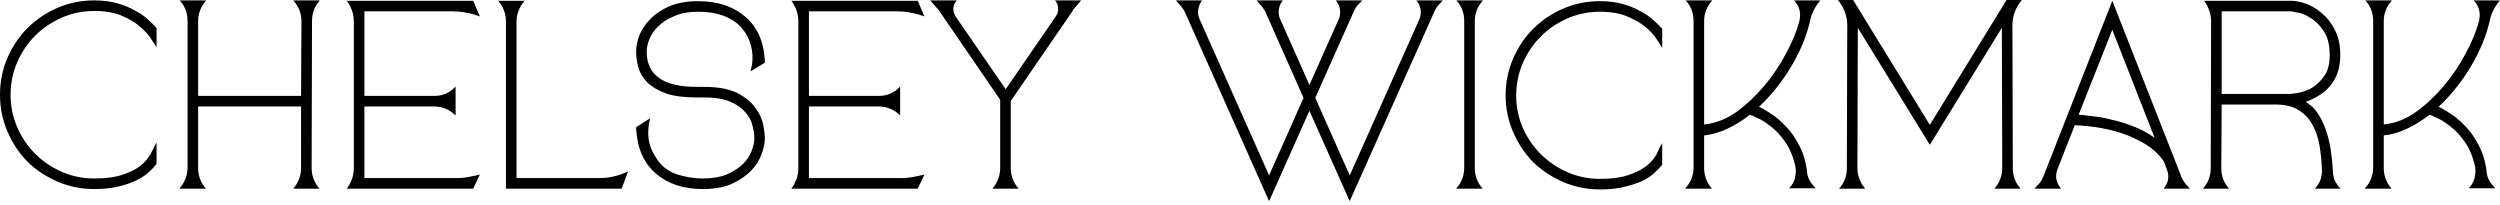
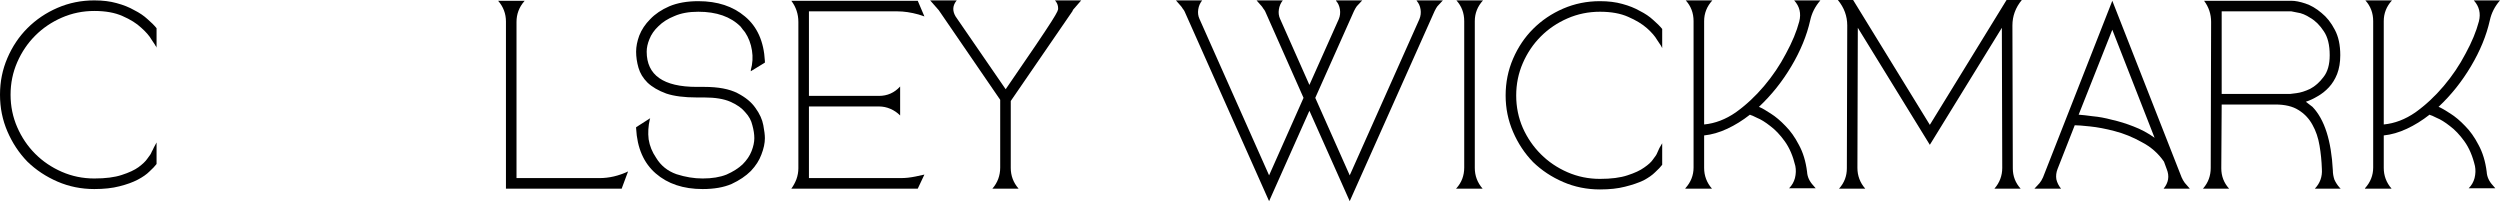
<svg xmlns="http://www.w3.org/2000/svg" width="403" height="33" viewBox="0 0 403 33" fill="none">
  <path d="M403 0.063C402.159 1.031 401.612 2.103 401.36 3.281C400.813 5.721 399.803 8.181 398.331 10.663C396.859 13.145 395.113 15.332 393.094 17.225C393.599 17.435 394.23 17.793 394.987 18.298C395.786 18.802 396.586 19.475 397.385 20.317C398.184 21.116 398.899 22.125 399.53 23.345C400.203 24.565 400.645 26.016 400.855 27.699C400.897 28.498 401.234 29.234 401.865 29.907L402.243 30.349H397.953C398.415 29.886 398.731 29.339 398.899 28.708C399.067 28.035 399.088 27.383 398.962 26.752C398.584 25.154 398.016 23.829 397.259 22.777C396.501 21.726 395.723 20.906 394.924 20.317C394.125 19.686 393.41 19.244 392.779 18.992C392.19 18.697 391.853 18.55 391.769 18.55L391.643 18.487C390.465 19.412 389.246 20.169 387.984 20.758C386.722 21.347 385.481 21.705 384.261 21.831V27.068C384.261 28.33 384.682 29.445 385.523 30.412H381.232V30.349C382.116 29.381 382.557 28.267 382.557 27.005V3.407C382.557 2.103 382.137 0.989 381.296 0.063H385.586C384.703 1.031 384.261 2.145 384.261 3.407V20.064C386.028 19.896 387.731 19.244 389.372 18.108C391.012 16.931 392.526 15.521 393.915 13.881C395.303 12.241 396.48 10.495 397.448 8.644C398.457 6.793 399.173 5.069 399.593 3.47C399.93 2.166 399.656 1.031 398.773 0.063H403Z" fill="black" />
  <path d="M373.152 30.412C373.993 29.529 374.372 28.477 374.287 27.257C374.245 25.953 374.119 24.691 373.909 23.471C373.699 22.21 373.32 21.095 372.773 20.127C372.226 19.118 371.469 18.319 370.502 17.73C369.576 17.141 368.335 16.846 366.779 16.846H358.135L358.072 27.131C358.072 28.393 358.493 29.487 359.334 30.412H355.106L355.17 30.349C355.969 29.424 356.368 28.33 356.368 27.068L356.431 3.533C356.431 2.271 356.053 1.136 355.296 0.126H369.366C369.997 0.126 370.754 0.273 371.637 0.568C372.521 0.862 373.383 1.367 374.224 2.082C375.066 2.755 375.781 3.66 376.37 4.795C376.958 5.889 377.253 7.256 377.253 8.896C377.253 10.032 377.085 11.042 376.748 11.925C376.412 12.766 375.97 13.481 375.423 14.07C374.876 14.659 374.266 15.143 373.593 15.521C372.962 15.9 372.331 16.195 371.701 16.405C371.995 16.615 372.353 16.889 372.773 17.225C374.708 19.244 375.802 22.651 376.054 27.447C376.054 27.951 376.138 28.456 376.306 28.961C376.517 29.424 376.79 29.844 377.127 30.223L377.316 30.412H373.152ZM369.177 15.143C369.177 15.143 369.513 15.101 370.186 15.017C370.859 14.933 371.595 14.701 372.395 14.323C373.194 13.902 373.909 13.271 374.54 12.43C375.213 11.588 375.549 10.411 375.549 8.896C375.549 7.256 375.234 5.973 374.603 5.048C373.972 4.08 373.257 3.365 372.458 2.902C371.701 2.398 370.985 2.103 370.312 2.019C369.681 1.893 369.366 1.83 369.366 1.83H358.135V15.143H369.177Z" fill="black" />
  <path d="M352.998 30.412H348.771C349.57 29.445 349.738 28.393 349.275 27.257L348.834 26.058C347.908 24.712 346.71 23.661 345.237 22.904C343.807 22.104 342.356 21.515 340.884 21.137C339.454 20.758 338.129 20.506 336.909 20.38C335.731 20.254 334.911 20.191 334.448 20.191L331.672 27.257C331.462 27.804 331.398 28.351 331.483 28.898C331.609 29.445 331.861 29.949 332.24 30.412H327.949L328.769 29.529C328.98 29.276 329.169 28.961 329.337 28.582L340.505 0.126L351.673 28.582C351.799 28.877 351.968 29.171 352.178 29.466L352.998 30.412ZM335.079 18.487C335.668 18.529 336.425 18.613 337.35 18.739C338.318 18.823 339.348 19.013 340.442 19.307C341.578 19.56 342.735 19.917 343.912 20.38C345.132 20.843 346.268 21.452 347.319 22.21L340.505 4.795L335.079 18.487Z" fill="black" />
  <path d="M324.465 27.131C324.465 28.393 324.886 29.487 325.727 30.412H321.5C322.341 29.445 322.762 28.33 322.762 27.068L322.699 4.48L311.089 23.345L299.48 4.48L299.416 27.068C299.416 28.33 299.837 29.445 300.678 30.412H296.451C297.292 29.487 297.713 28.393 297.713 27.131L297.776 4.101C297.776 2.587 297.271 1.22 296.262 0H298.722L311.089 20.127L323.456 0H325.917C324.907 1.22 324.402 2.587 324.402 4.101L324.465 27.131Z" fill="black" />
  <path d="M293.446 0.063C292.604 1.031 292.058 2.103 291.805 3.281C291.258 5.721 290.249 8.181 288.777 10.663C287.304 13.145 285.559 15.332 283.54 17.225C284.045 17.435 284.675 17.793 285.433 18.298C286.232 18.802 287.031 19.475 287.83 20.317C288.629 21.116 289.345 22.125 289.976 23.345C290.649 24.565 291.09 26.016 291.3 27.699C291.343 28.498 291.679 29.234 292.31 29.907L292.689 30.349H288.398C288.861 29.886 289.176 29.339 289.345 28.708C289.513 28.035 289.534 27.383 289.408 26.752C289.029 25.154 288.461 23.829 287.704 22.777C286.947 21.726 286.169 20.906 285.37 20.317C284.57 19.686 283.855 19.244 283.224 18.992C282.635 18.697 282.299 18.55 282.215 18.55L282.089 18.487C280.911 19.412 279.691 20.169 278.429 20.758C277.167 21.347 275.926 21.705 274.706 21.831V27.068C274.706 28.33 275.127 29.445 275.968 30.412H271.678V30.349C272.561 29.381 273.003 28.267 273.003 27.005V3.407C273.003 2.103 272.582 0.989 271.741 0.063H276.031C275.148 1.031 274.706 2.145 274.706 3.407V20.064C276.473 19.896 278.177 19.244 279.817 18.108C281.458 16.931 282.972 15.521 284.36 13.881C285.748 12.241 286.926 10.495 287.893 8.644C288.903 6.793 289.618 5.069 290.039 3.47C290.375 2.166 290.102 1.031 289.218 0.063H293.446Z" fill="black" />
  <path d="M257.914 1.893C256.063 1.893 254.318 2.25 252.677 2.966C251.037 3.681 249.606 4.648 248.387 5.868C247.167 7.088 246.199 8.518 245.484 10.158C244.769 11.799 244.412 13.544 244.412 15.395C244.412 17.246 244.769 18.992 245.484 20.632C246.199 22.231 247.167 23.64 248.387 24.86C249.606 26.079 251.037 27.047 252.677 27.762C254.318 28.477 256.063 28.835 257.914 28.835C259.723 28.835 261.195 28.645 262.331 28.267C263.508 27.888 264.413 27.468 265.044 27.005C265.717 26.542 266.179 26.122 266.432 25.743C266.726 25.322 266.895 25.091 266.937 25.049C267.021 24.923 267.105 24.755 267.189 24.544C267.315 24.292 267.42 24.06 267.504 23.85C267.631 23.64 267.778 23.387 267.946 23.093V26.563C267.694 26.9 267.315 27.299 266.81 27.762C266.348 28.225 265.717 28.666 264.918 29.087C264.118 29.466 263.13 29.802 261.952 30.096C260.816 30.391 259.47 30.538 257.914 30.538C255.811 30.538 253.834 30.139 251.983 29.339C250.132 28.54 248.513 27.468 247.125 26.122C245.779 24.733 244.706 23.114 243.907 21.263C243.108 19.412 242.708 17.456 242.708 15.395C242.708 13.292 243.108 11.315 243.907 9.464C244.706 7.614 245.779 6.015 247.125 4.669C248.513 3.281 250.132 2.187 251.983 1.388C253.834 0.589 255.811 0.189 257.914 0.189C259.26 0.189 260.459 0.337 261.51 0.631C262.604 0.925 263.55 1.304 264.35 1.767C265.191 2.187 265.906 2.671 266.495 3.218C267.084 3.723 267.568 4.206 267.946 4.669V7.761L267.757 7.382C267.715 7.34 267.504 7.025 267.126 6.436C266.789 5.847 266.243 5.216 265.485 4.543C264.728 3.87 263.719 3.26 262.457 2.713C261.237 2.166 259.723 1.893 257.914 1.893Z" fill="black" />
  <path d="M239.062 0.063C238.178 1.031 237.737 2.145 237.737 3.407V27.068C237.737 28.33 238.157 29.445 238.998 30.412H234.708L234.771 30.349C235.612 29.424 236.033 28.309 236.033 27.005V3.407C236.033 2.103 235.612 0.989 234.771 0.063H239.062Z" fill="black" />
  <path d="M232.592 0.063L231.708 1.01C231.582 1.178 231.435 1.43 231.267 1.767L217.575 32.431L211.076 17.856L204.577 32.431L190.949 1.83C190.865 1.662 190.78 1.535 190.696 1.451C190.612 1.325 190.528 1.199 190.444 1.073L189.561 0.063H193.788C193.451 0.484 193.241 0.967 193.157 1.514C193.073 2.061 193.136 2.566 193.346 3.029L204.577 28.267L210.13 15.774L203.946 1.83C203.862 1.662 203.778 1.535 203.694 1.451C203.61 1.325 203.526 1.199 203.442 1.073L202.558 0.063H206.786C206.449 0.484 206.239 0.967 206.155 1.514C206.07 2.061 206.134 2.566 206.344 3.029L211.076 13.692L215.808 3.092C216.019 2.587 216.082 2.061 215.997 1.514C215.913 0.967 215.703 0.505 215.367 0.126V0.063H219.594L218.711 1.01C218.584 1.178 218.437 1.43 218.269 1.767L212.022 15.774L217.575 28.267L228.806 3.092C229.016 2.587 229.079 2.061 228.995 1.514C228.911 0.967 228.701 0.505 228.364 0.126V0.063H232.592Z" fill="black" />
-   <path d="M174.293 0.063L173.031 1.514C172.947 1.598 172.904 1.683 172.904 1.767L162.935 16.279V27.068C162.935 28.33 163.356 29.445 164.197 30.412H159.97C160.811 29.445 161.232 28.309 161.232 27.005V16.089L151.326 1.64L149.938 0.063H154.228C153.555 0.862 153.492 1.725 154.039 2.65L162.115 14.386L170.191 2.65C170.486 2.229 170.612 1.788 170.57 1.325C170.57 0.862 170.402 0.442 170.065 0.063H174.293Z" fill="black" />
+   <path d="M174.293 0.063L173.031 1.514C172.947 1.598 172.904 1.683 172.904 1.767L162.935 16.279V27.068C162.935 28.33 163.356 29.445 164.197 30.412H159.97C160.811 29.445 161.232 28.309 161.232 27.005V16.089L151.326 1.64L149.938 0.063H154.228C153.555 0.862 153.492 1.725 154.039 2.65L162.115 14.386C170.486 2.229 170.612 1.788 170.57 1.325C170.57 0.862 170.402 0.442 170.065 0.063H174.293Z" fill="black" />
  <path d="M145.165 28.708C145.586 28.708 145.985 28.687 146.364 28.645C146.743 28.603 147.142 28.54 147.563 28.456L149.014 28.141L147.941 30.412H127.562C127.898 29.949 128.171 29.445 128.382 28.898C128.592 28.309 128.697 27.72 128.697 27.131V3.533C128.697 2.271 128.319 1.136 127.562 0.126H147.941L149.014 2.65L148.068 2.335C146.848 1.998 145.712 1.83 144.66 1.83H130.401V15.458H141.695C143.041 15.458 144.177 14.954 145.102 13.944V18.613C144.639 18.151 144.114 17.793 143.525 17.541C142.936 17.288 142.326 17.162 141.695 17.162H130.401V28.708H145.165Z" fill="black" />
  <path d="M113.521 14.007C115.792 14.007 117.58 14.344 118.884 15.017C120.188 15.69 121.155 16.489 121.786 17.414C122.459 18.34 122.88 19.265 123.048 20.191C123.216 21.074 123.3 21.768 123.3 22.273C123.3 23.072 123.111 23.955 122.733 24.923C122.396 25.848 121.828 26.731 121.029 27.573C120.23 28.372 119.199 29.066 117.937 29.655C116.675 30.202 115.119 30.475 113.268 30.475C110.155 30.475 107.632 29.634 105.697 27.951C103.762 26.269 102.71 23.85 102.542 20.695V20.506L104.813 19.055L104.75 19.244C104.498 20.338 104.435 21.41 104.561 22.462C104.729 23.514 105.129 24.502 105.76 25.427C106.517 26.689 107.611 27.573 109.041 28.078C110.471 28.54 111.88 28.771 113.268 28.771C114.782 28.771 116.065 28.561 117.117 28.141C118.169 27.678 119.031 27.131 119.704 26.5C120.377 25.827 120.861 25.112 121.155 24.355C121.45 23.598 121.597 22.904 121.597 22.273C121.597 21.642 121.492 20.948 121.281 20.191C121.113 19.433 120.734 18.739 120.146 18.108C119.599 17.435 118.8 16.867 117.748 16.405C116.696 15.942 115.287 15.711 113.521 15.711H112.322C110.303 15.711 108.662 15.501 107.4 15.08C106.138 14.617 105.129 14.028 104.372 13.313C103.657 12.598 103.173 11.799 102.921 10.915C102.668 10.032 102.542 9.17 102.542 8.329C102.542 7.529 102.71 6.667 103.047 5.742C103.425 4.774 104.014 3.891 104.813 3.092C105.613 2.25 106.643 1.556 107.905 1.01C109.209 0.463 110.765 0.189 112.574 0.189C115.645 0.189 118.148 1.01 120.083 2.65C122.059 4.291 123.132 6.688 123.3 9.843V10.095L121.029 11.483V11.294C121.323 10.242 121.386 9.191 121.218 8.139C121.05 7.046 120.671 6.057 120.083 5.174C119.998 5.048 119.893 4.921 119.767 4.795C119.641 4.627 119.515 4.459 119.388 4.291C117.79 2.692 115.519 1.893 112.574 1.893C111.06 1.893 109.777 2.124 108.725 2.587C107.674 3.008 106.811 3.554 106.138 4.227C105.465 4.858 104.982 5.552 104.687 6.31C104.393 7.025 104.246 7.698 104.246 8.329C104.246 12.114 106.938 14.007 112.322 14.007H113.521Z" fill="black" />
  <path d="M96.639 28.708C98.195 28.708 99.73 28.351 101.245 27.636L100.235 30.349V30.412H81.559V3.47C81.559 2.208 81.138 1.094 80.297 0.126H84.587L84.524 0.189C83.683 1.157 83.262 2.271 83.262 3.533V28.708H96.639Z" fill="black" />
-   <path d="M73.505 28.708C73.926 28.708 74.325 28.687 74.704 28.645C75.082 28.603 75.482 28.54 75.903 28.456L77.354 28.141L76.281 30.412H55.901C56.238 29.949 56.511 29.445 56.722 28.898C56.932 28.309 57.037 27.72 57.037 27.131V3.533C57.037 2.271 56.658 1.136 55.901 0.126H76.281L77.354 2.65L76.407 2.335C75.188 1.998 74.052 1.83 73 1.83H58.741V15.458H70.035C71.381 15.458 72.516 14.954 73.442 13.944V18.613C72.979 18.151 72.453 17.793 71.865 17.541C71.276 17.288 70.666 17.162 70.035 17.162H58.741V28.708H73.505Z" fill="black" />
-   <path d="M51.559 0.063C50.718 0.989 50.297 2.103 50.297 3.407L50.234 27.068C50.234 28.33 50.655 29.445 51.496 30.412H47.269C48.11 29.445 48.531 28.309 48.531 27.005V17.162H31.937V27.068C31.937 28.33 32.357 29.445 33.199 30.412H28.908C29.791 29.402 30.233 28.267 30.233 27.005V3.407C30.233 2.103 29.813 0.989 28.971 0.063H33.262C32.378 1.031 31.937 2.145 31.937 3.407V15.458H48.531L48.594 3.407C48.594 2.145 48.152 1.031 47.269 0.063H51.559Z" fill="black" />
  <path d="M1.704 15.269C1.704 17.12 2.061 18.866 2.776 20.506C3.491 22.146 4.459 23.577 5.679 24.797C6.898 26.016 8.329 26.984 9.969 27.699C11.61 28.414 13.355 28.771 15.206 28.771C17.015 28.771 18.487 28.582 19.623 28.204C20.8 27.825 21.705 27.404 22.336 26.942C23.009 26.437 23.471 25.995 23.724 25.617C24.018 25.196 24.187 24.965 24.229 24.923C24.313 24.797 24.397 24.628 24.481 24.418C24.607 24.208 24.712 23.997 24.797 23.787C24.923 23.535 25.07 23.261 25.238 22.967V26.437C24.986 26.773 24.607 27.173 24.102 27.636C23.64 28.099 23.009 28.54 22.21 28.961C21.41 29.381 20.422 29.739 19.244 30.033C18.108 30.328 16.762 30.475 15.206 30.475C13.103 30.475 11.126 30.076 9.275 29.276C7.424 28.477 5.805 27.404 4.417 26.058C3.071 24.67 1.998 23.051 1.199 21.2C0.4 19.349 0 17.372 0 15.269C0 13.166 0.4 11.189 1.199 9.338C1.998 7.487 3.071 5.889 4.417 4.543C5.805 3.155 7.424 2.061 9.275 1.262C11.126 0.463 13.103 0.063 15.206 0.063C16.552 0.063 17.751 0.21 18.802 0.505C19.896 0.799 20.843 1.178 21.642 1.64C22.483 2.061 23.198 2.545 23.787 3.092C24.376 3.596 24.86 4.08 25.238 4.543V7.698L25.175 7.508C25.049 7.382 25.007 7.319 25.049 7.319C25.007 7.235 24.797 6.919 24.418 6.373C24.081 5.784 23.535 5.153 22.777 4.48C22.02 3.765 21.011 3.134 19.749 2.587C18.529 2.04 17.015 1.767 15.206 1.767C13.355 1.767 11.61 2.124 9.969 2.839C8.329 3.554 6.898 4.522 5.679 5.742C4.459 6.962 3.491 8.392 2.776 10.032C2.061 11.673 1.704 13.418 1.704 15.269Z" fill="black" />
</svg>